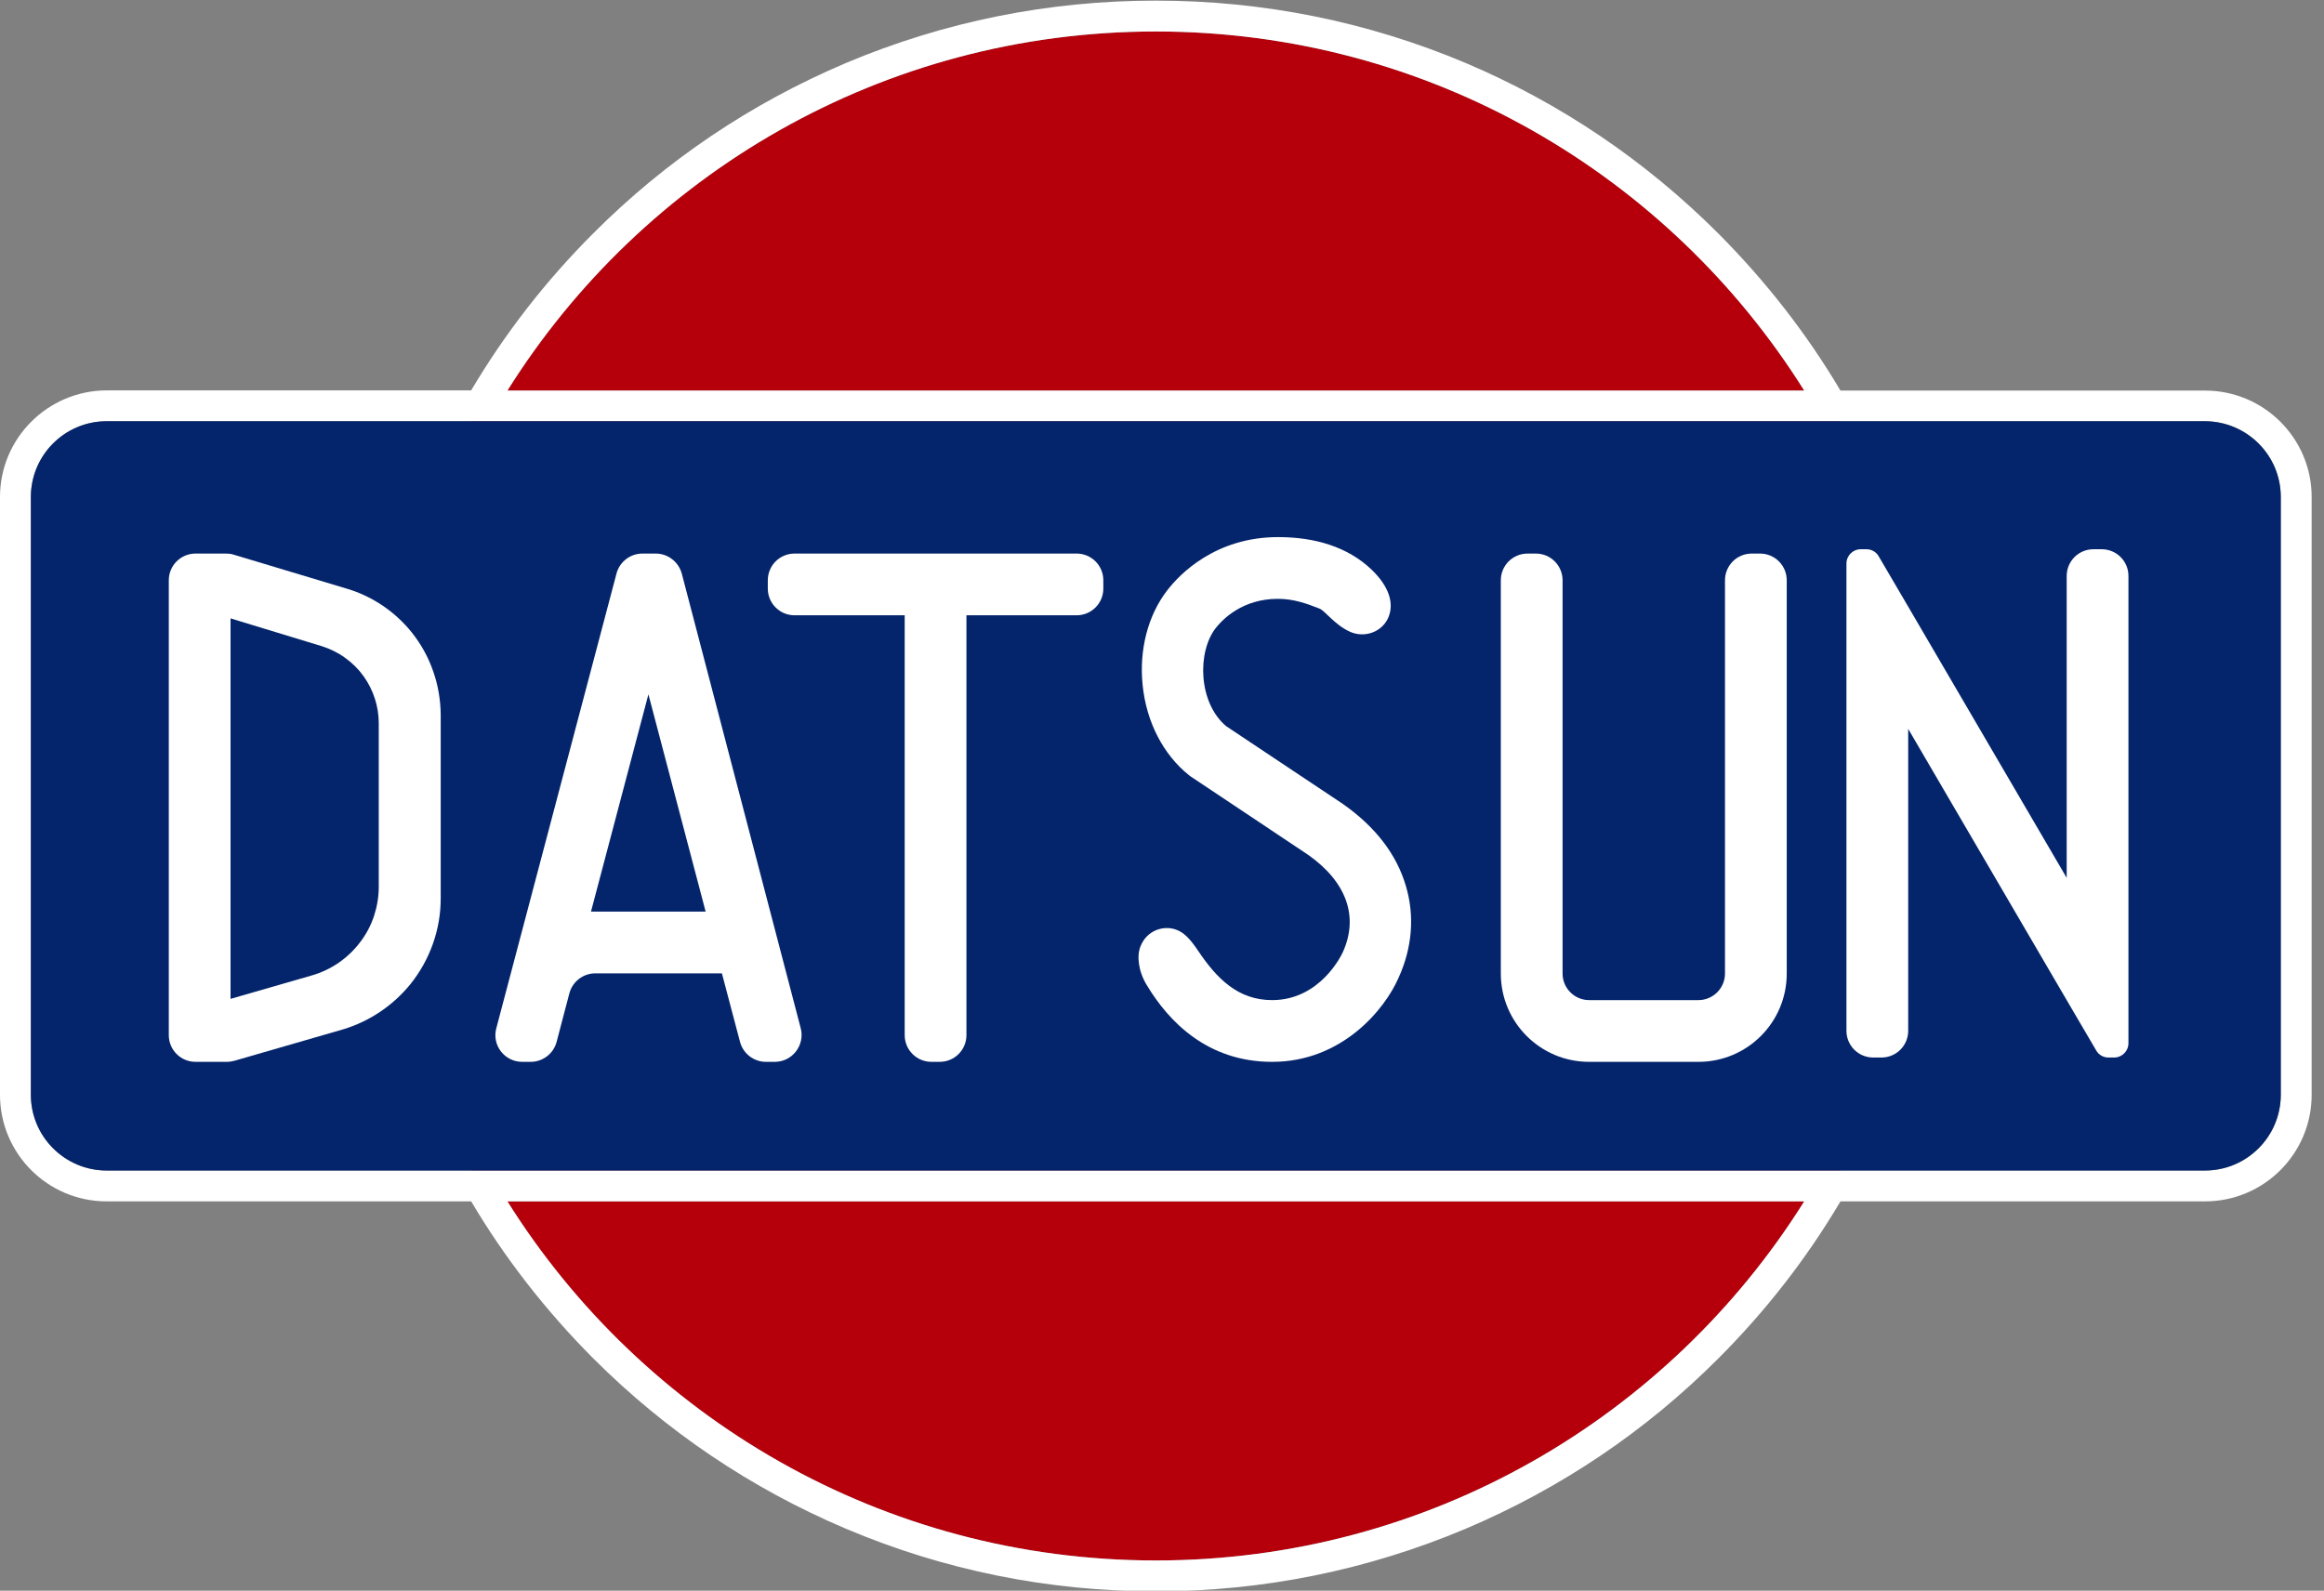
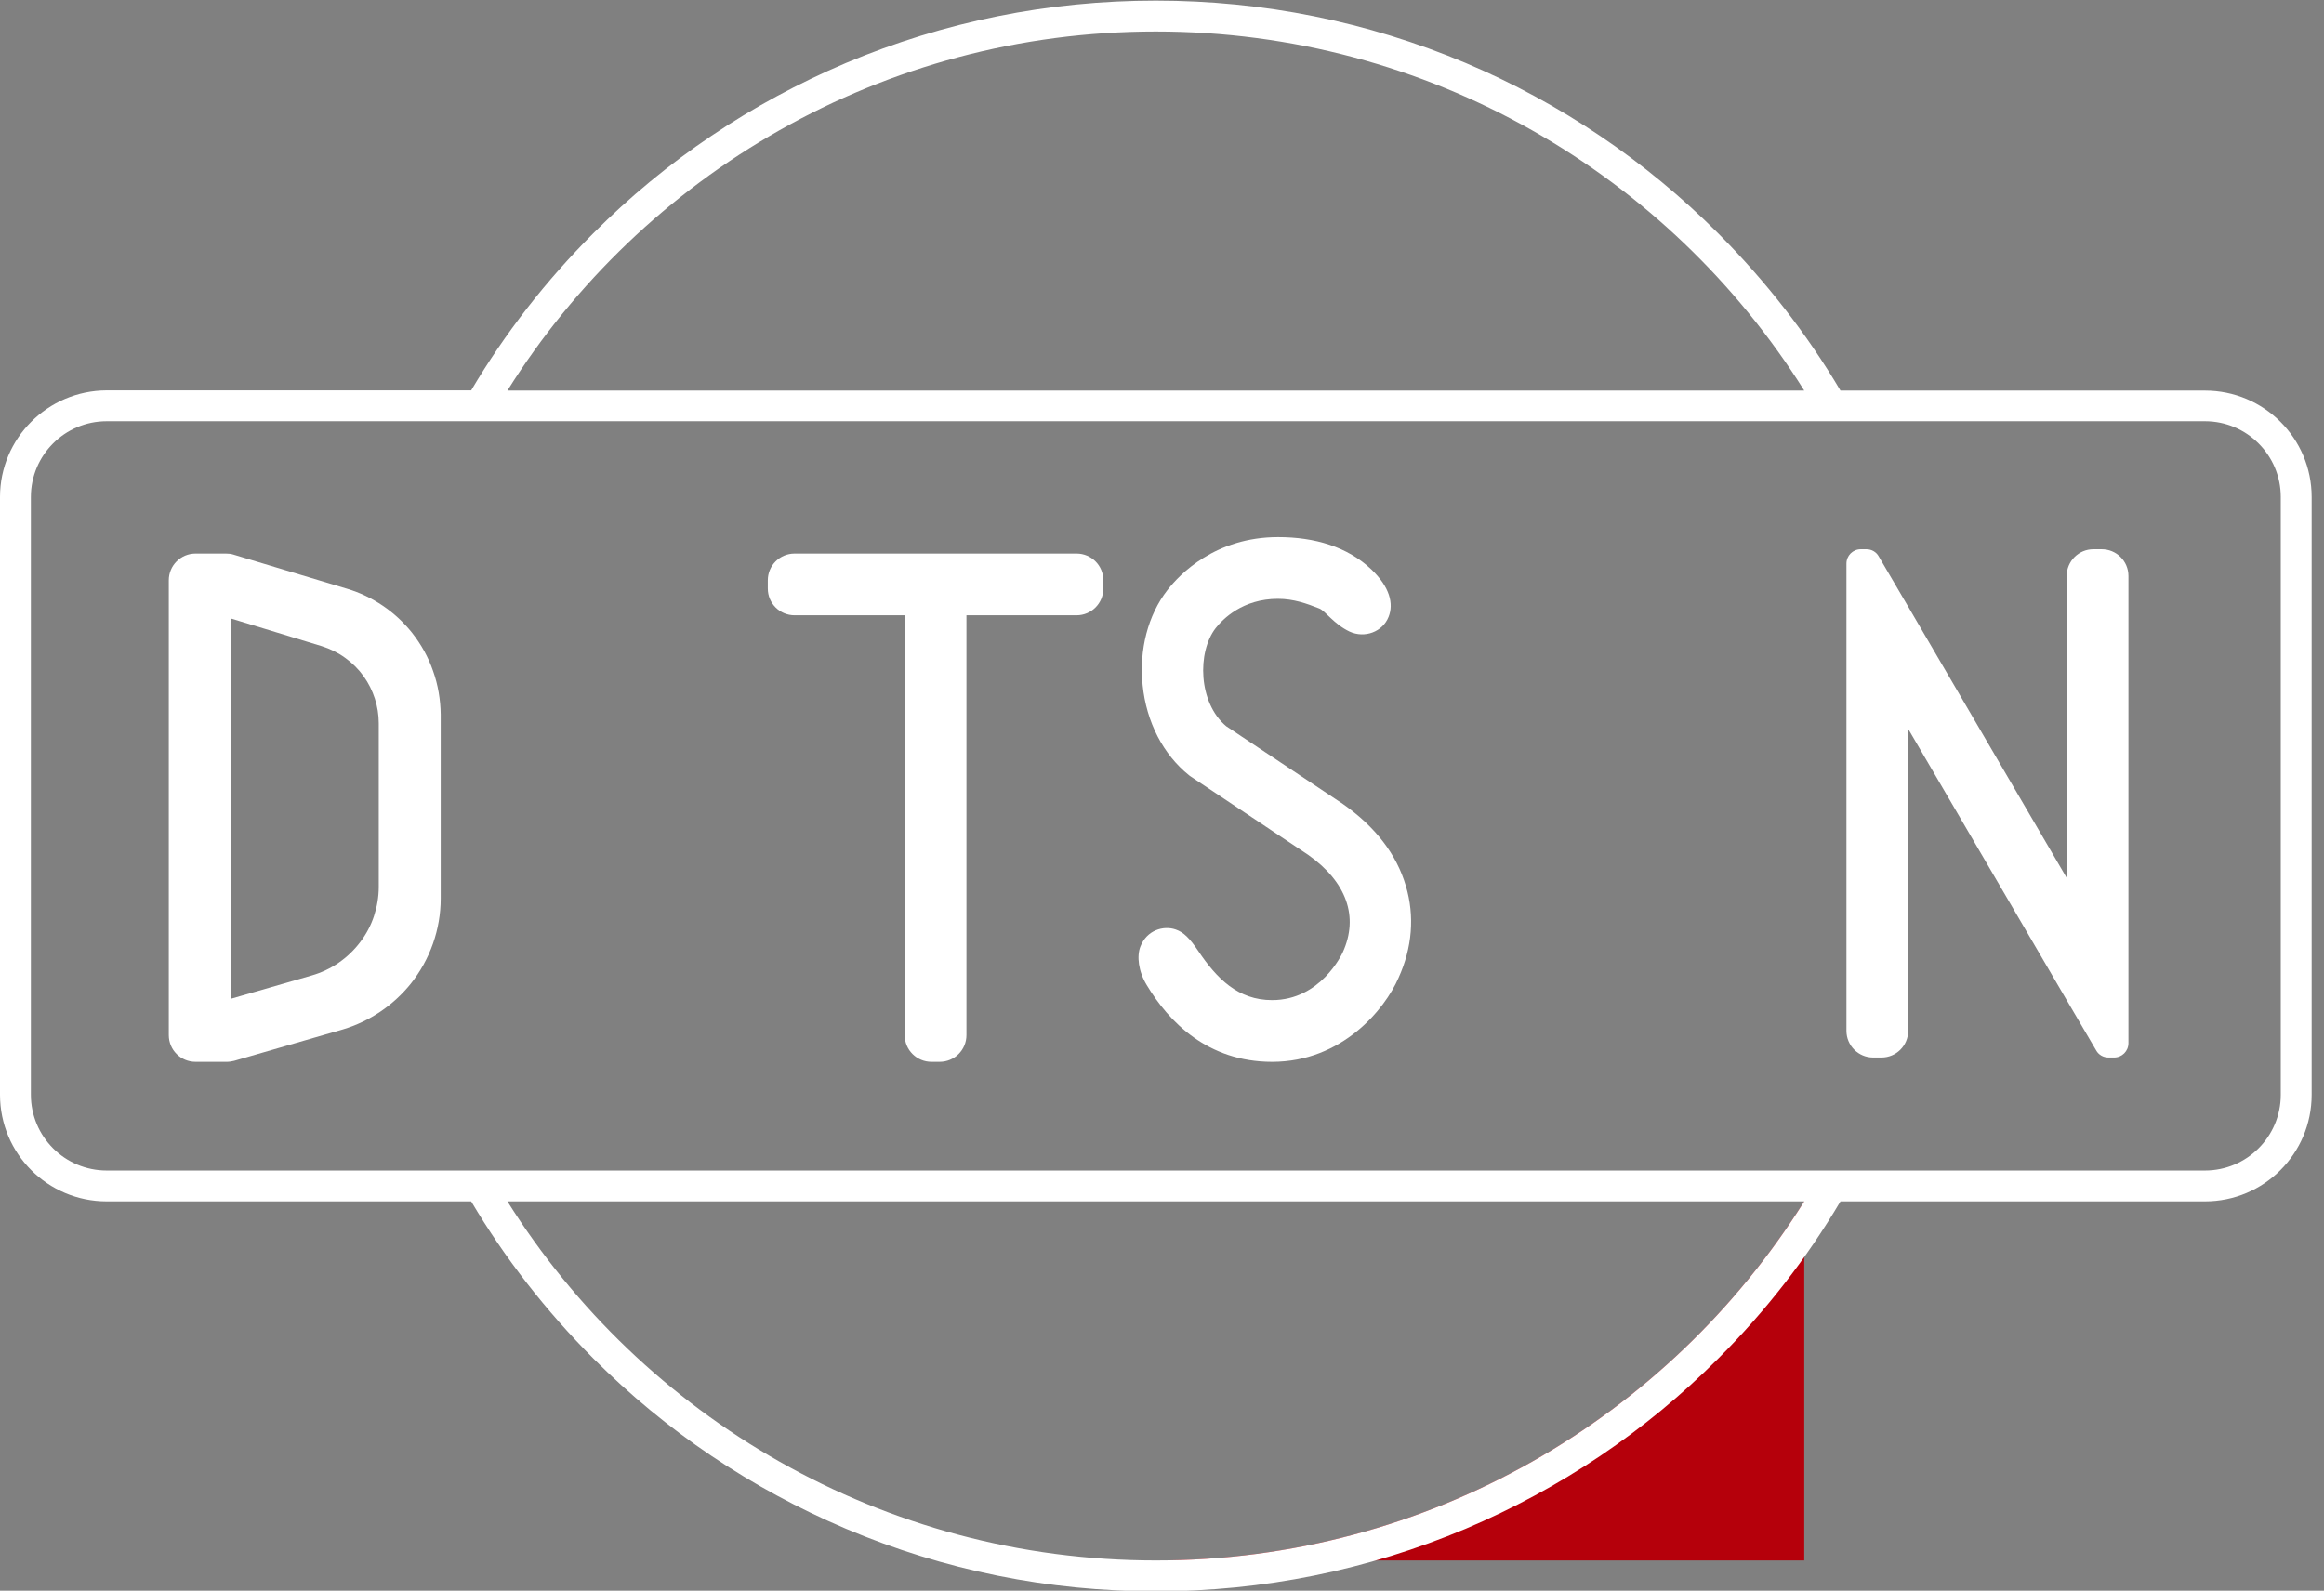
<svg xmlns="http://www.w3.org/2000/svg" version="1.1" id="Camada_1" x="0px" y="0px" viewBox="0 0 1129 773" style="enable-background:new 0 0 1129 773;" xml:space="preserve">
  <rect x="0" y="0" width="1129" height="773" fill="#808080" stroke="none" />
  <style type="text/css">
	.st0{fill:#B5000B;}
	.st1{fill:#FFFFFF;}
	.st2{fill:#04256B;}
</style>
  <g>
-     <path class="st0" d="M876.5,189.8h-630c65.7-104.8,182.2-174.5,315-174.5S810.8,84.9,876.5,189.8z" />
-     <path class="st0" d="M876.5,583.8c-65.7,104.8-182.2,174.5-315,174.5s-249.3-69.7-315-174.5H876.5z" />
-     <path class="st0" d="M940.5,386.8c0,51.2-10,100.8-29.8,147.5c-5,11.8-10.6,23.3-16.7,34.5H229c-6.1-11.2-11.7-22.7-16.7-34.5   c-19.8-46.7-29.8-96.4-29.8-147.5c0-51.2,10-100.8,29.8-147.5c5-11.8,10.6-23.3,16.7-34.5H894c6.1,11.2,11.7,22.7,16.7,34.5   C930.5,286,940.5,335.6,940.5,386.8z" />
+     <path class="st0" d="M876.5,583.8c-65.7,104.8-182.2,174.5-315,174.5H876.5z" />
  </g>
  <g>
    <path class="st1" d="M1071.2,189.8H894.1c-16.4-27.7-36.3-53.2-59.3-76.3C799.3,78,758,50.1,712,30.6   C664.3,10.5,613.7,0.3,561.5,0.3S458.7,10.5,411,30.6c-46,19.5-87.4,47.3-122.8,82.8c-23.1,23.1-42.9,48.6-59.3,76.3H51.8   C23.2,189.8,0,213,0,241.5V532c0,28.6,23.2,51.8,51.8,51.8h177.1c16.4,27.7,36.3,53.2,59.3,76.3c35.5,35.5,76.8,63.3,122.8,82.8   c47.7,20.2,98.3,30.4,150.5,30.4S664.3,763,712,742.9c46-19.5,87.4-47.3,122.8-82.8c23.1-23.1,42.9-48.6,59.3-76.3h177.1   c28.6,0,51.8-23.2,51.8-51.8V241.5C1123,213,1099.8,189.8,1071.2,189.8z M561.5,15.3c132.8,0,249.3,69.7,315,174.5h-630   C312.2,84.9,428.7,15.3,561.5,15.3z M561.5,758.3c-132.8,0-249.3-69.7-315-174.5h630C810.8,688.6,694.3,758.3,561.5,758.3z    M1108,532c0,20.3-16.5,36.8-36.8,36.8H51.8C31.5,568.8,15,552.3,15,532V241.5c0-20.3,16.5-36.8,36.8-36.8h1019.4   c20.3,0,36.8,16.5,36.8,36.8V532z" />
-     <path class="st2" d="M1108,241.5V532c0,20.3-16.5,36.8-36.8,36.8H51.8C31.5,568.8,15,552.3,15,532V241.5   c0-20.3,16.5-36.8,36.8-36.8h1019.4C1091.5,204.8,1108,221.2,1108,241.5z" />
  </g>
  <g>
    <path class="st1" d="M536,282v4c0,7.2-5.8,13-13,13h-53.5v204c0,7.2-5.8,13-13,13h-4c-7.2,0-13-5.8-13-13V299H386   c-7.2,0-13-5.8-13-13v-4c0-7.2,5.8-13,13-13h137C530.2,269,536,274.8,536,282z" />
  </g>
  <g>
-     <path class="st1" d="M318.5,269h-6.4c-5.9,0-11.1,4-12.6,9.7l-58.4,221c-2.2,8.2,4,16.3,12.6,16.3h4.1c5.9,0,11.1-4,12.6-9.7   l6.2-23.6c1.5-5.7,6.7-9.7,12.6-9.7h61.5l8.8,33.3c1.5,5.7,6.7,9.7,12.6,9.7h4.3c8.5,0,14.7-8.1,12.6-16.3l-57.8-221   C329.6,273,324.5,269,318.5,269z M315,337.4L342.8,443h-55.7L315,337.4z" />
-   </g>
+     </g>
  <g>
-     <path class="st1" d="M825.1,516h-53.1c-23.7,0-42.9-19.2-42.9-42.9V282c0-7.2,5.8-13,13-13h4c7.2,0,13,5.8,13,13v191.1   c0,7.1,5.8,12.9,12.9,12.9h53.1c7.1,0,12.9-5.8,12.9-12.9V282c0-7.2,5.8-13,13-13h4c7.2,0,13,5.8,13,13v191.1   C868,496.8,848.8,516,825.1,516z" />
-   </g>
+     </g>
  <g>
    <path class="st1" d="M618,516c-31.4,0-50.2-19.5-60.9-37.3c-4.1-6.7-4.9-14.1-3.1-18.7c3.1-8,11.2-10.4,17.2-8.3   c3.8,1.3,6.8,4.3,10.9,10.4c9,13.4,19.3,23.9,35.9,23.9c23.5,0,33.9-22.3,34.3-23.2c7.9-17.3,1.9-34.2-16.8-47.4l-57.4-38.3   l-0.5-0.4c-12.5-10-20.7-25.9-22.5-43.7c-1.8-17.3,2.6-34.1,12-46.2c6-7.8,23.4-25.8,53.8-25.8c17.8,0,33.7,4.7,45.3,15.7   c9,8.6,10.9,16.7,8.4,23c-2.9,7.4-11.7,10.6-19,7.2c-7.6-3.6-11.8-10.1-14.7-11.2c-6.1-2.4-12.4-4.7-20.1-4.7   c-17.2,0-26.8,9.9-30.2,14.2c-9.1,11.7-8.5,36.3,5.1,47.7l56.7,37.8c15.8,11.1,26.1,24.5,30.6,39.9c4.3,14.5,3.1,29.9-3.6,44.6   C672.8,490.4,652,516,618,516z" />
  </g>
  <g>
    <path class="st1" d="M1034,279.9v227c0,3.9-3.1,7-7,7h-2.7c-2.5,0-4.8-1.3-6-3.5L1004,486l-77-131.8v146.7c0,7.2-5.8,13-13,13h-4   c-7.2,0-13-5.8-13-13v-227c0-3.9,3.1-7,7-7h2.7c2.5,0,4.8,1.3,6,3.5l14.3,24.4l77,131.8V279.9c0-7.2,5.8-13,13-13h4   C1028.2,266.9,1034,272.7,1034,279.9z" />
  </g>
  <path class="st1" d="M210.4,326.1c-2.3-6.7-5.8-13-10.3-18.7c-8.1-10.1-19.1-17.6-31.5-21.3l-55.2-16.6c-1.2-0.4-2.5-0.5-3.7-0.5H95  c-7.2,0-13,5.8-13,13v221c0,7.2,5.8,13,13,13h15.2c1.2,0,2.4-0.2,3.6-0.5l52.9-15.3c12.9-3.9,24.3-11.6,32.8-22.1  c9.4-11.8,14.6-26.4,14.6-41.5v-89.4C214,340,212.8,332.8,210.4,326.1z M184,430.9c0,4.9-0.8,9.6-2.3,14.2  c-1.5,4.6-3.8,8.9-6.7,12.7c-5.9,7.8-14.1,13.5-23.5,16.2L112,485.4V300.5l44.3,13.5c4.1,1.3,8,3.2,11.4,5.7c3.5,2.5,6.5,5.5,9,9  c4.7,6.6,7.3,14.6,7.3,22.7V430.9z" />
</svg>